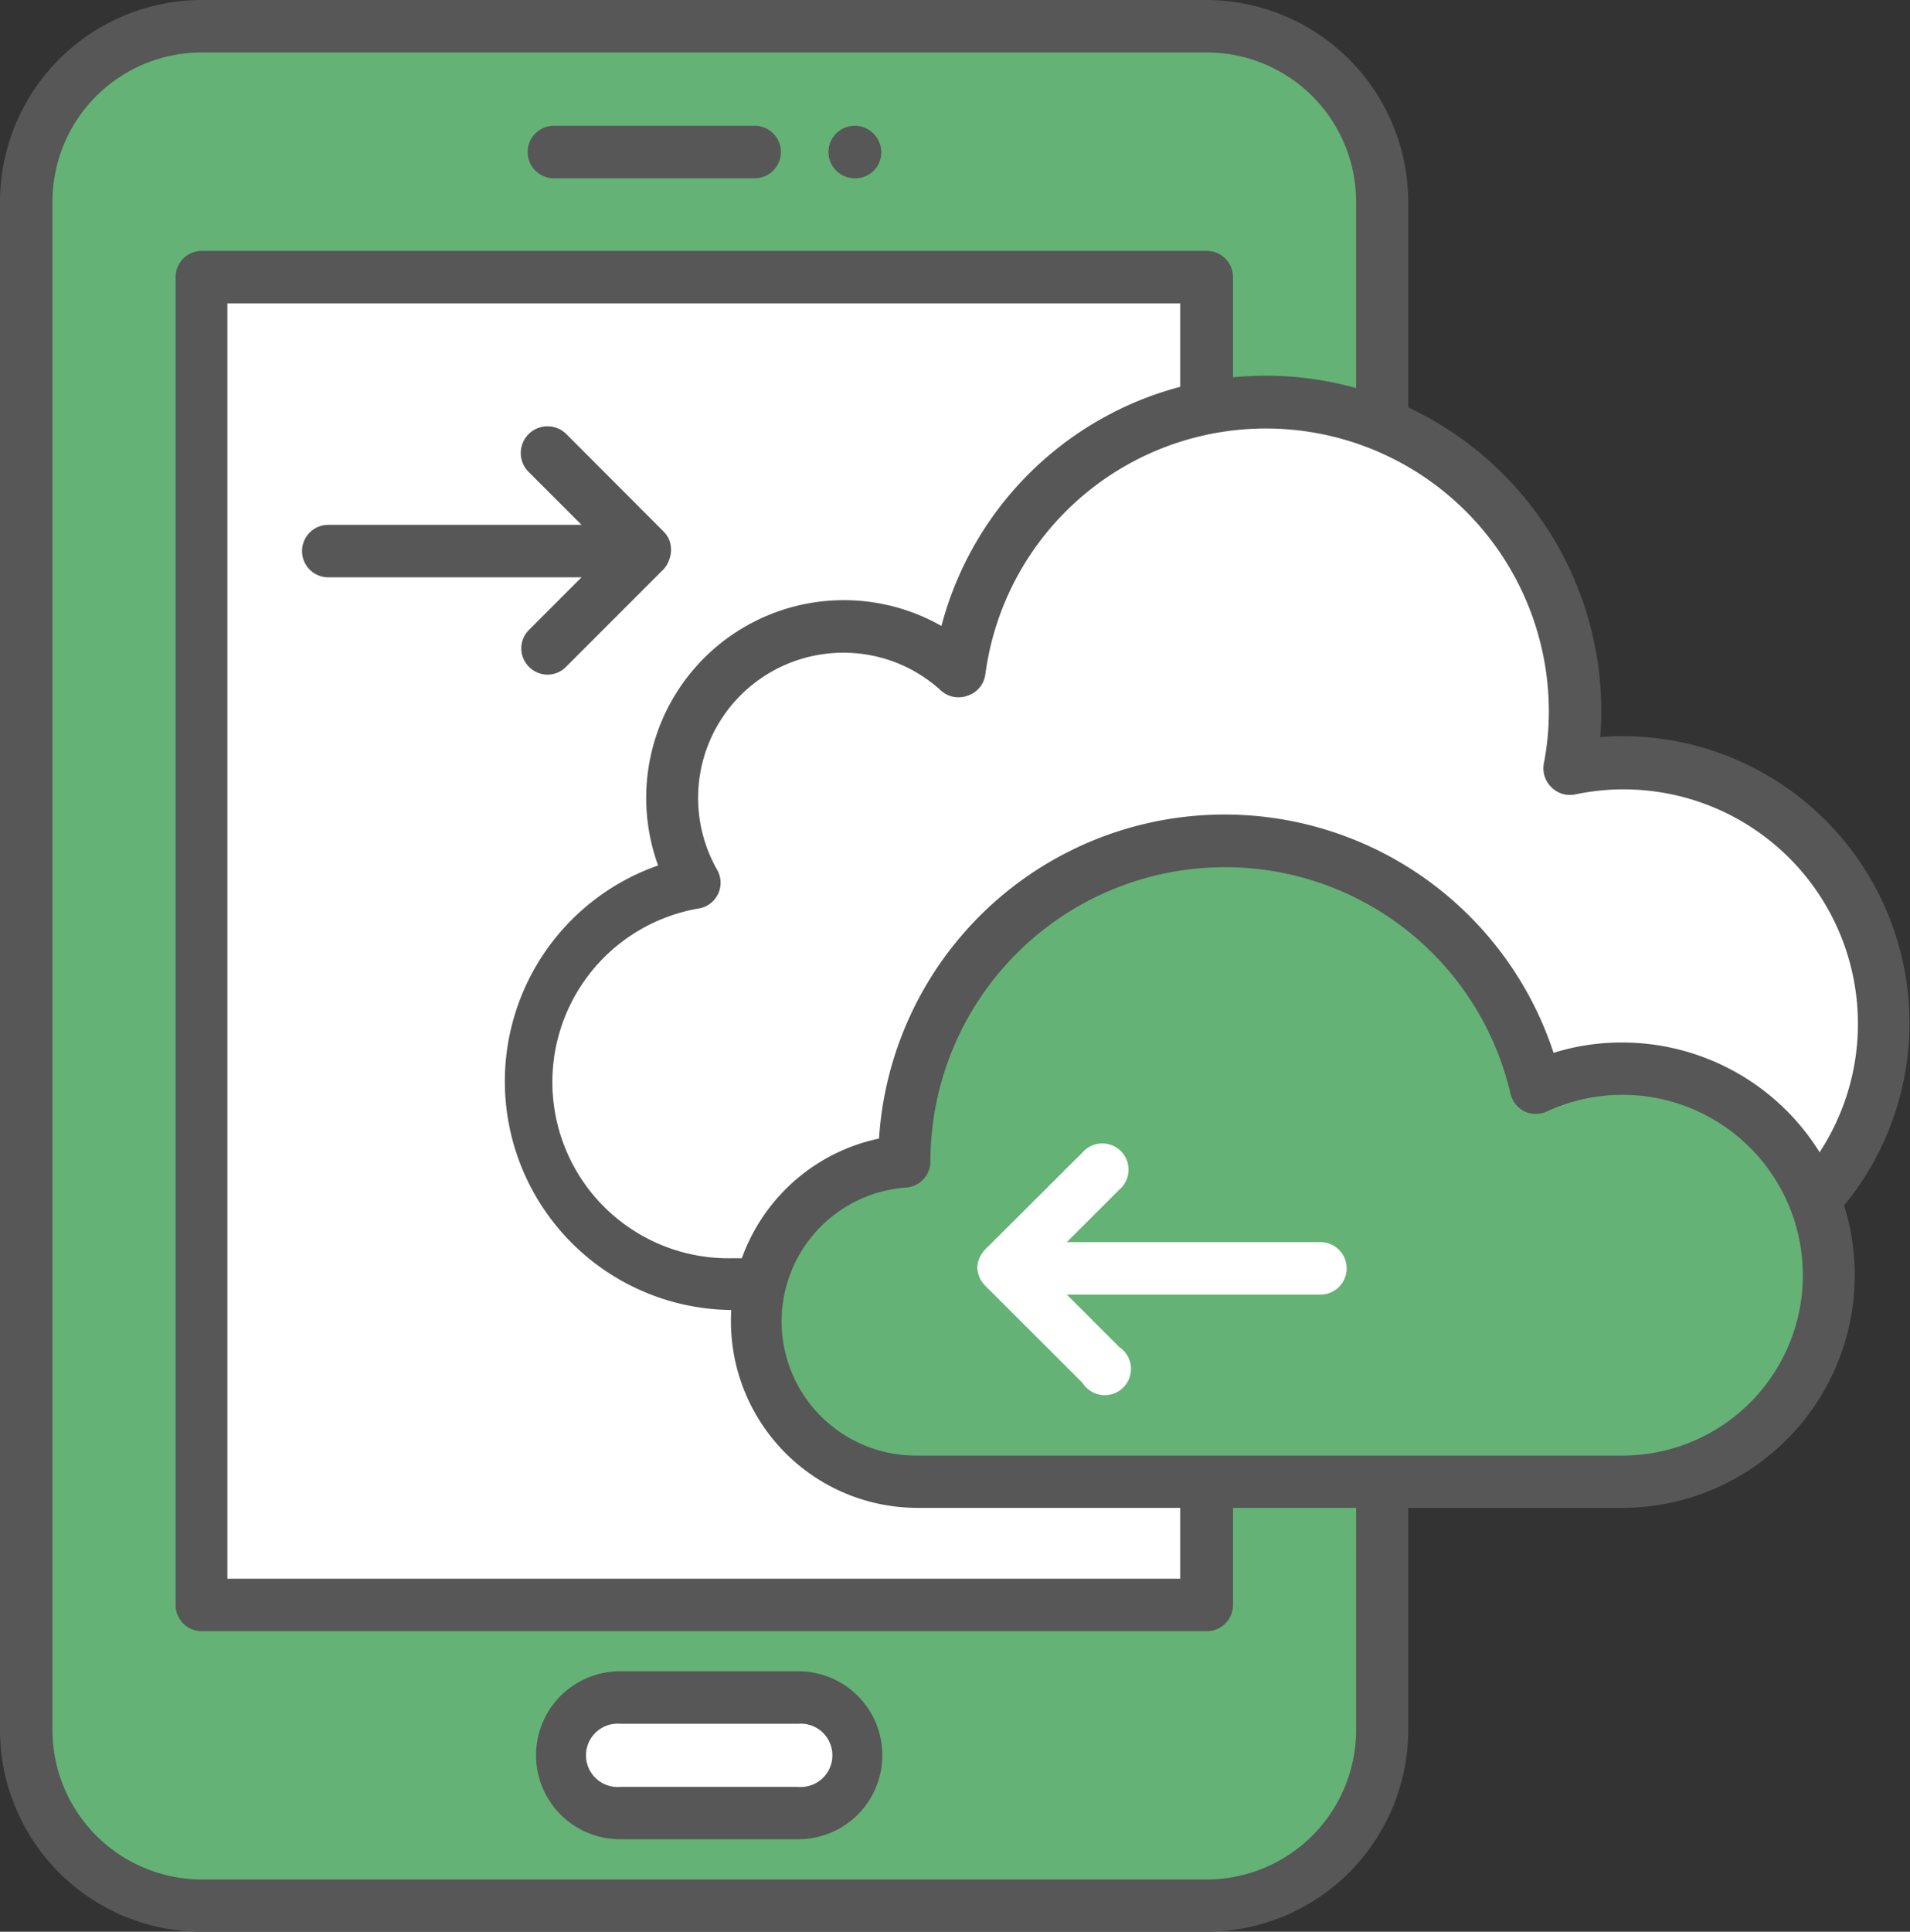
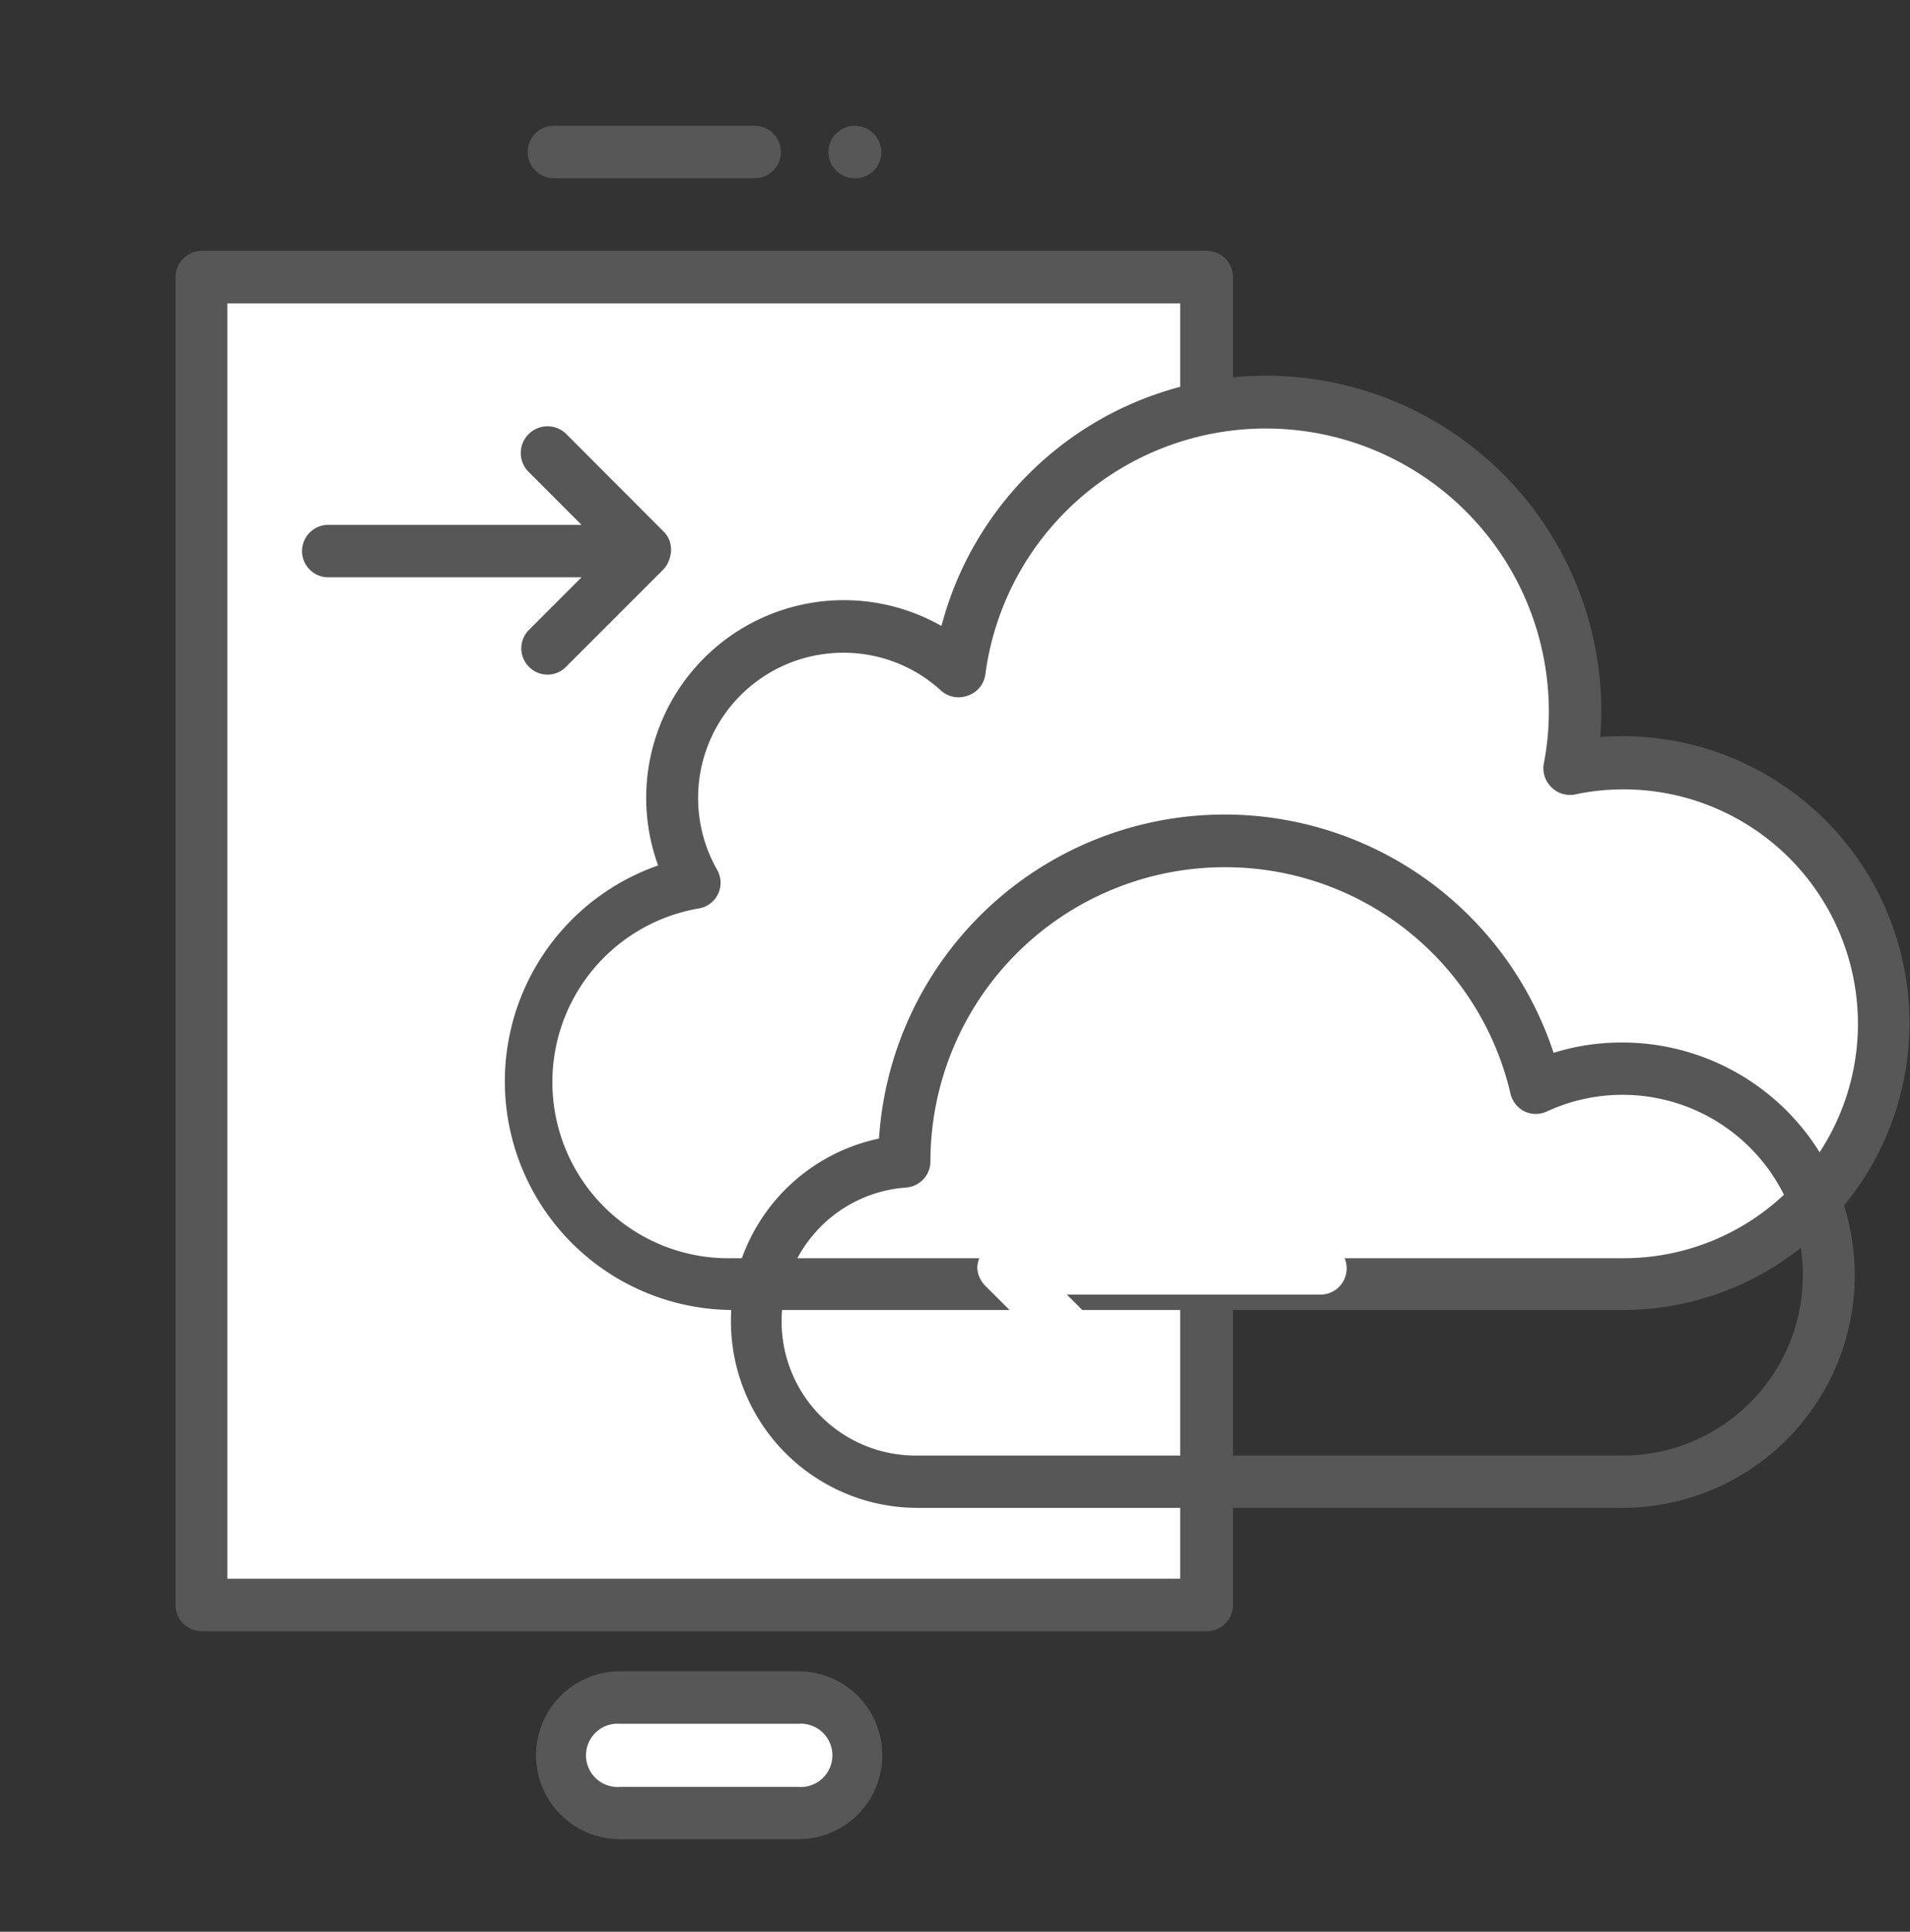
<svg xmlns="http://www.w3.org/2000/svg" viewBox="0 0 109.21 110.42">
  <rect x="0" y="0" width="109.21" height="110.42" fill="#333333" stroke="none" />
  <defs>
    <style>.cls-1{fill:#64b276;}.cls-2{fill:#575757;}.cls-3{fill:#fff;}</style>
  </defs>
  <g id="Layer_2" data-name="Layer 2">
    <g id="Layer_1-2" data-name="Layer 1">
-       <rect class="cls-1" x="1.5" y="1.49" width="77.52" height="107.44" rx="10.04" />
-       <path class="cls-2" d="M69,110.42H11.54A11.54,11.54,0,0,1,0,98.89V11.53A11.55,11.55,0,0,1,11.54,0H69A11.56,11.56,0,0,1,80.52,11.53V98.89A11.55,11.55,0,0,1,69,110.42ZM11.54,3A8.53,8.53,0,0,0,3,11.53V98.89a8.55,8.55,0,0,0,8.54,8.54H69a8.55,8.55,0,0,0,8.54-8.54V11.53A8.54,8.54,0,0,0,69,3Z" />
      <rect class="cls-3" x="11.54" y="15.84" width="57.45" height="75.9" />
      <path class="cls-2" d="M69,93.24H11.54a1.5,1.5,0,0,1-1.5-1.5V15.84a1.5,1.5,0,0,1,1.5-1.5H69a1.5,1.5,0,0,1,1.5,1.5v75.9A1.5,1.5,0,0,1,69,93.24ZM13,90.24H67.48V17.34H13Z" />
      <path class="cls-2" d="M48.87,10.19h0a1.5,1.5,0,0,1,0-3,1.52,1.52,0,0,1,1.52,1.5A1.48,1.48,0,0,1,48.87,10.19Z" />
      <path class="cls-3" d="M39.73,50.45A9.8,9.8,0,0,1,54.85,38.37a17.68,17.68,0,0,1,35.21,2.29,18.16,18.16,0,0,1-.31,3.24,15.42,15.42,0,0,1,3.06-.32,14.9,14.9,0,0,1,0,29.8H41.92a11.57,11.57,0,0,1-2.19-22.93Z" />
      <path class="cls-2" d="M92.81,74.88H41.92a13.07,13.07,0,0,1-4.29-25.41,11.3,11.3,0,0,1,16.2-13.69,19.18,19.18,0,0,1,37.73,4.88q0,.72-.06,1.47a16.4,16.4,0,1,1,1.31,32.75ZM48.27,37.31A8.3,8.3,0,0,0,41,49.71a1.49,1.49,0,0,1-1,2.21,10.07,10.07,0,0,0,1.91,20H92.81a13.4,13.4,0,1,0-2.75-26.51A1.49,1.49,0,0,1,88.71,45a1.5,1.5,0,0,1-.44-1.34,15.65,15.65,0,0,0,.29-3,16.18,16.18,0,0,0-32.22-2.11,1.48,1.48,0,0,1-1,1.21,1.5,1.5,0,0,1-1.53-.28A8.24,8.24,0,0,0,48.27,37.31Z" />
-       <path class="cls-1" d="M51.72,66.39h0a18.3,18.3,0,0,1,36.11-4.21,11.8,11.8,0,1,1,4.92,22.52H52.44a9.16,9.16,0,0,1-.72-18.3Z" />
      <path class="cls-2" d="M92.75,86.19H52.44a10.67,10.67,0,0,1-2.18-21.11,19.8,19.8,0,0,1,38.57-4.9,13,13,0,0,1,3.92-.59,13.3,13.3,0,1,1,0,26.6ZM70,49.57a16.83,16.83,0,0,0-16.8,16.81,1.5,1.5,0,0,1-1.39,1.5,7.67,7.67,0,0,0,.61,15.32H92.75a10.31,10.31,0,1,0-4.3-19.67,1.51,1.51,0,0,1-1.28,0,1.54,1.54,0,0,1-.8-1A16.74,16.74,0,0,0,70,49.57ZM51.72,66.39h0Z" />
      <path class="cls-2" d="M43.15,10.19H31.67a1.5,1.5,0,1,1,0-3H43.15a1.5,1.5,0,1,1,0,3Z" />
      <path class="cls-3" d="M45.65,97H35.45a3.31,3.31,0,1,0,0,6.61h10.2a3.31,3.31,0,1,0,0-6.61Z" />
      <path class="cls-2" d="M45.65,105.13H35.45a4.8,4.8,0,1,1,0-9.6h10.2a4.8,4.8,0,1,1,0,9.6Zm-10.2-6.6a1.81,1.81,0,1,0,0,3.61h10.2a1.81,1.81,0,1,0,0-3.61Z" />
      <path class="cls-3" d="M75.5,71H61l3-3a1.5,1.5,0,1,0-2.11-2.12l-5.58,5.56a2,2,0,0,0-.32.49,1.62,1.62,0,0,0-.11.58A1.66,1.66,0,0,0,56,73a1.75,1.75,0,0,0,.32.48l5.58,5.57A1.5,1.5,0,1,0,64,77l-3-3H75.5a1.5,1.5,0,0,0,0-3Z" />
      <path class="cls-2" d="M38.26,32a1.6,1.6,0,0,0,.11-.57,1.58,1.58,0,0,0-.11-.58,1.47,1.47,0,0,0-.33-.48l-5.57-5.58A1.5,1.5,0,1,0,30.25,27l3,3H18.77a1.5,1.5,0,0,0,0,3H33.25l-3,3a1.49,1.49,0,0,0,0,2.12,1.48,1.48,0,0,0,2.11,0l5.57-5.57A1.47,1.47,0,0,0,38.26,32Z" />
    </g>
  </g>
</svg>